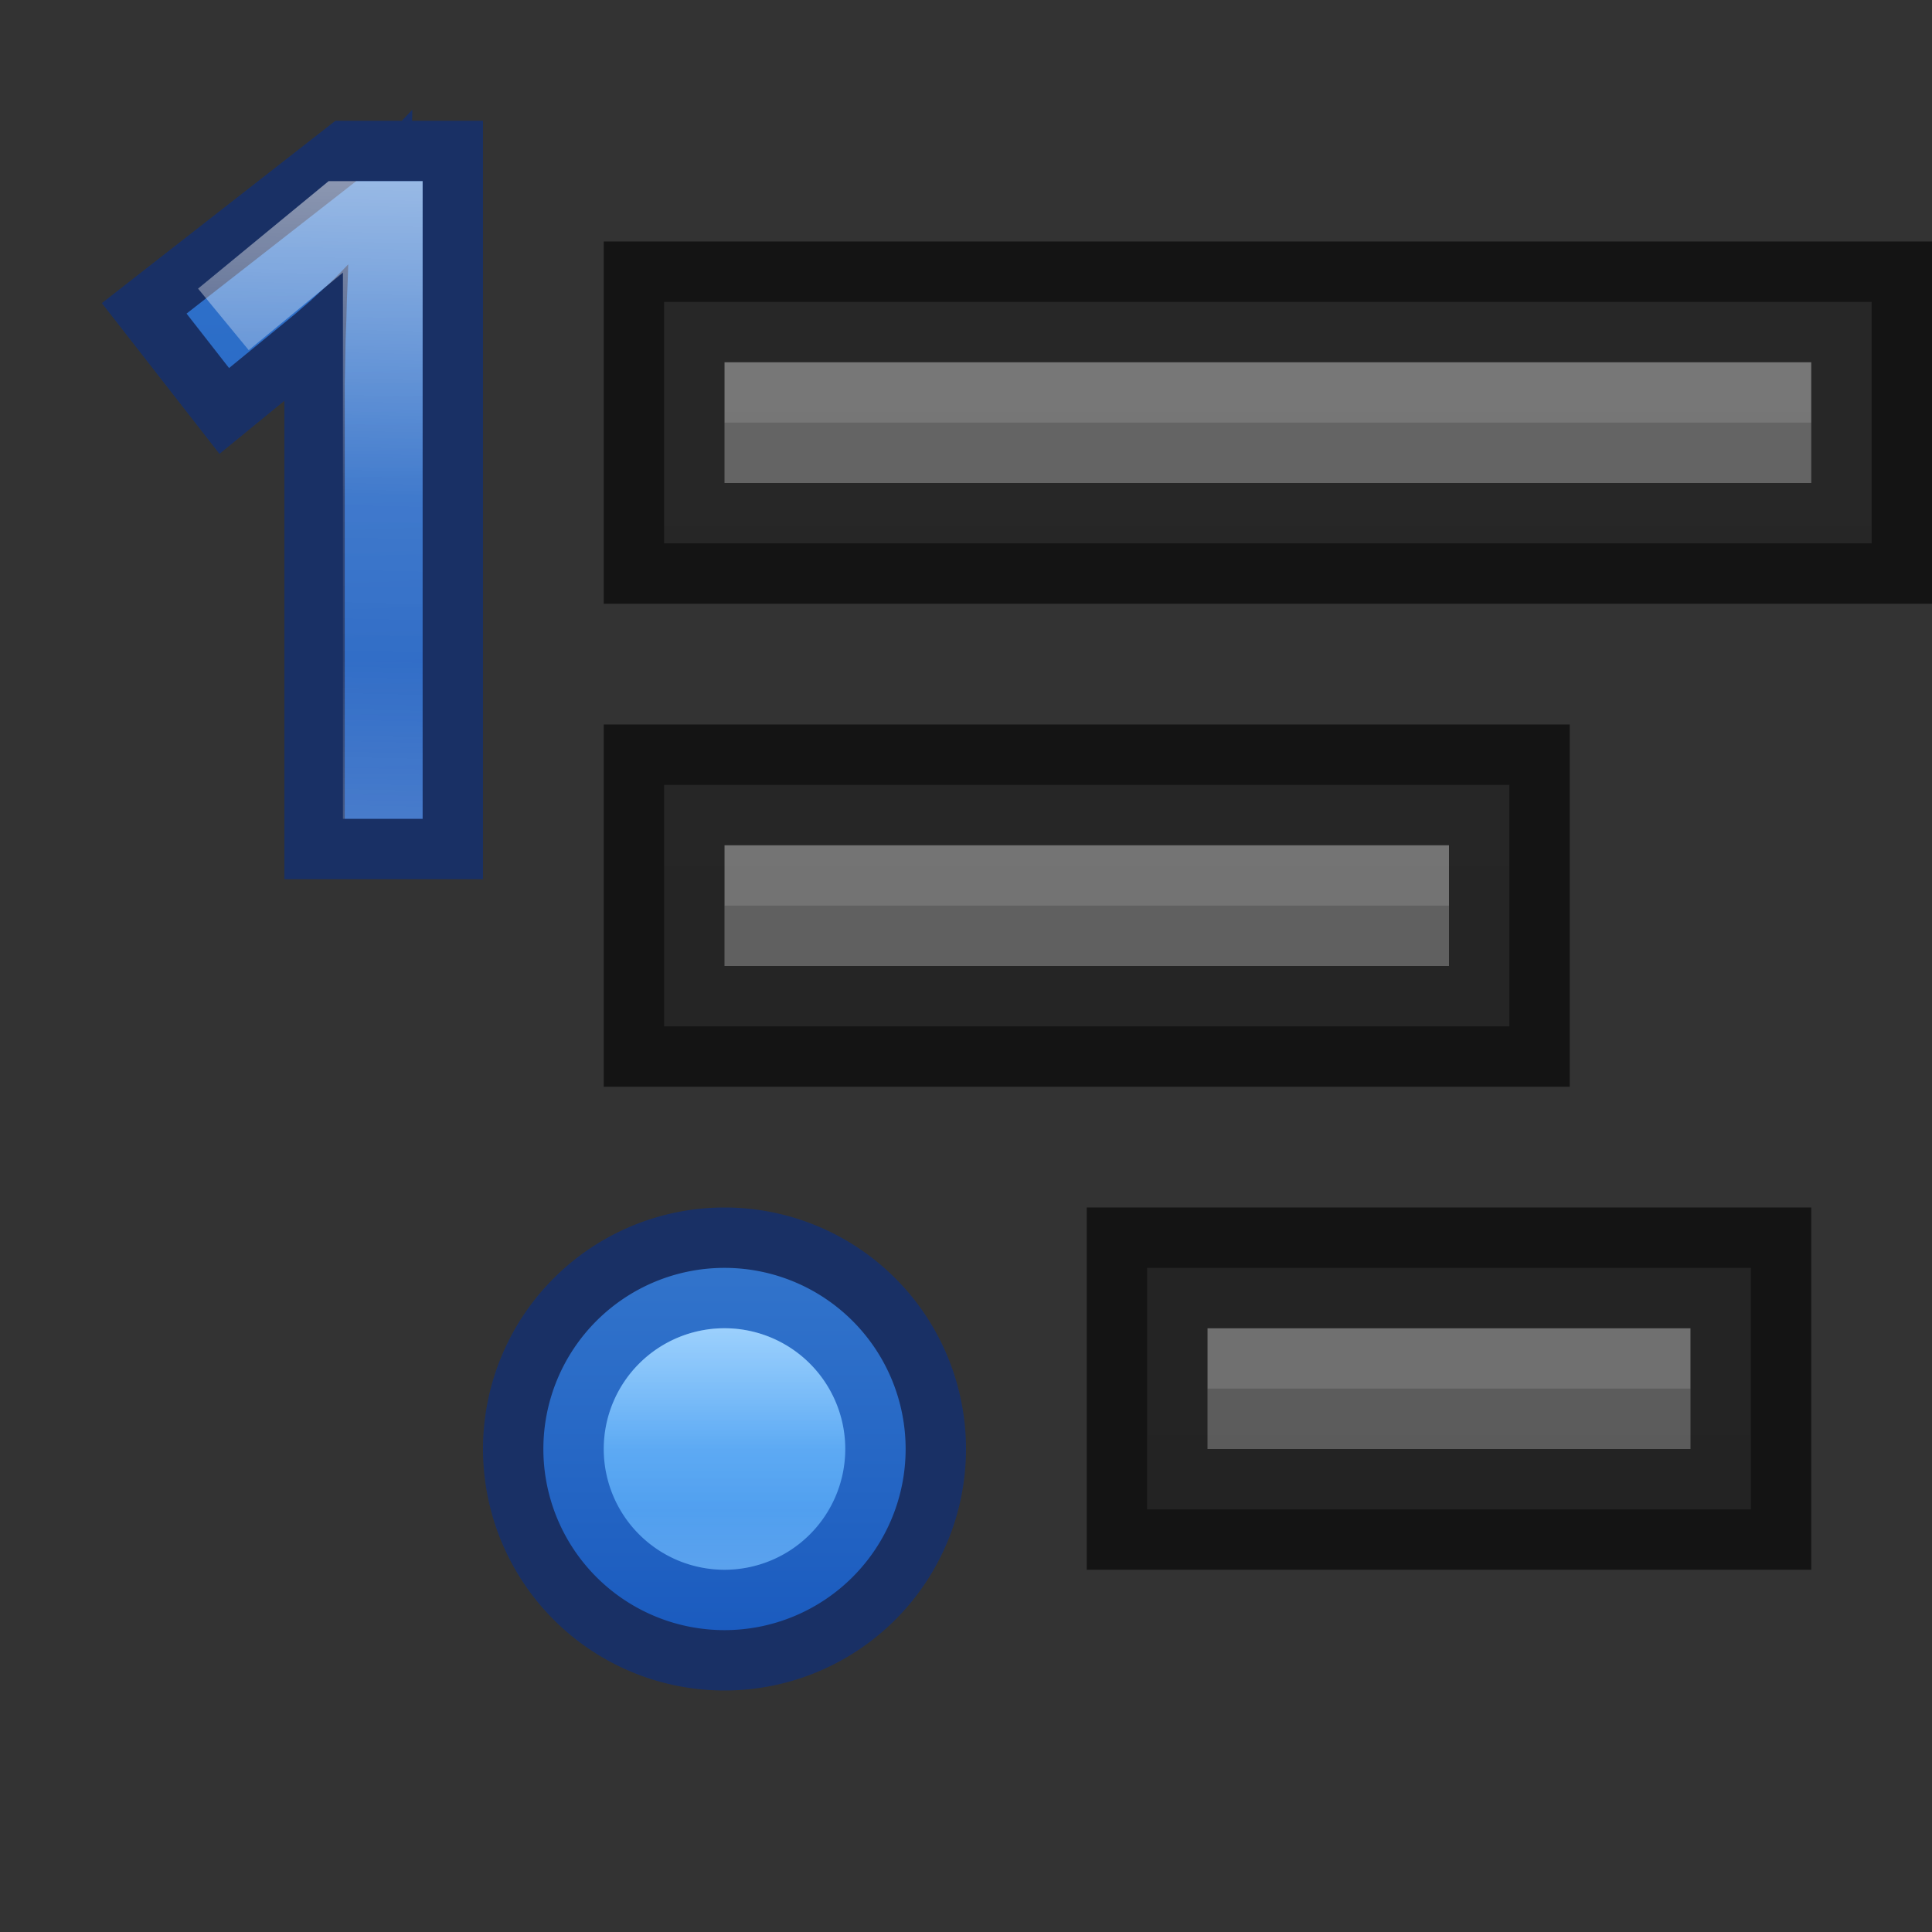
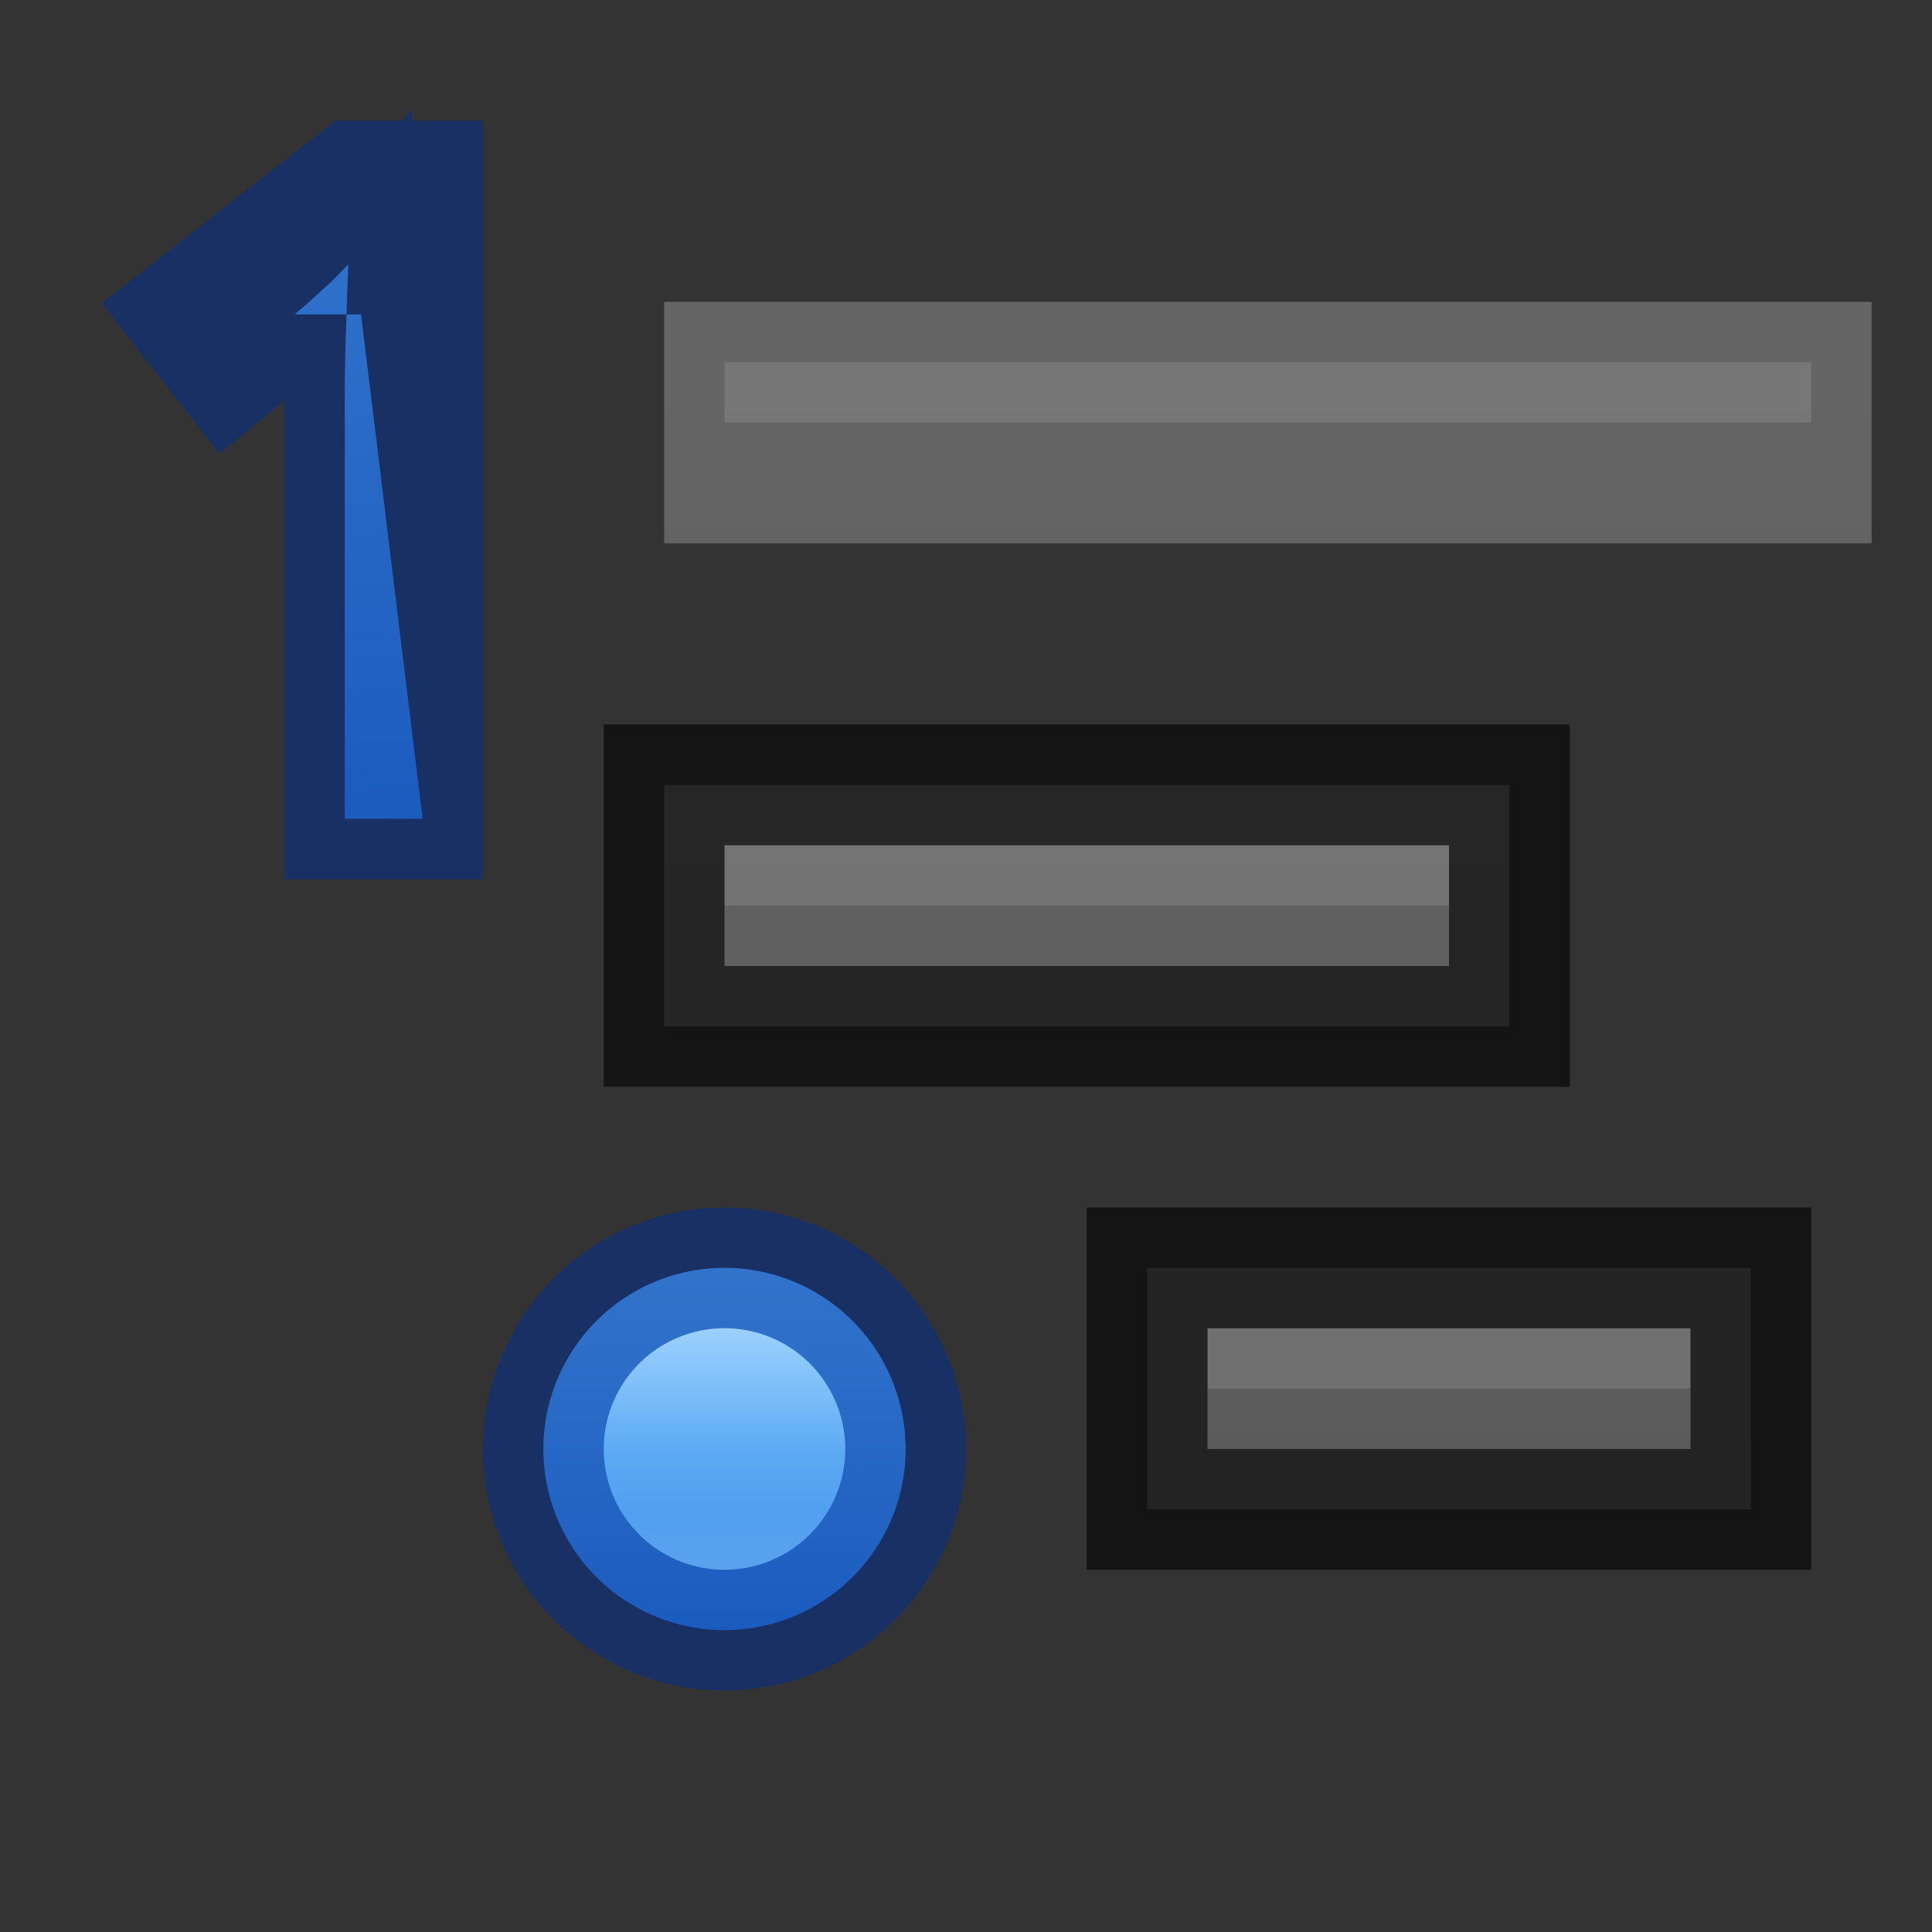
<svg xmlns="http://www.w3.org/2000/svg" xmlns:xlink="http://www.w3.org/1999/xlink" height="16" width="16">
  <rect width="100%" height="100%" fill="#333333" stroke="none" />
  <linearGradient id="a">
    <stop offset="0" stop-color="#64baff" />
    <stop offset="1" stop-color="#3689e6" />
  </linearGradient>
  <linearGradient id="b" gradientUnits="userSpaceOnUse" x1="2" x2="2" xlink:href="#a" y1="2.5" y2="5.5" />
  <linearGradient id="c">
    <stop offset="0" stop-color="#fff" />
    <stop offset=".498" stop-color="#fff" stop-opacity=".235" />
    <stop offset=".75" stop-color="#fff" stop-opacity=".157" />
    <stop offset="1" stop-color="#fff" stop-opacity=".392" />
  </linearGradient>
  <linearGradient id="d" gradientUnits="userSpaceOnUse" x1="2" x2="2" xlink:href="#c" y1="3" y2="5" />
  <linearGradient id="e" gradientUnits="userSpaceOnUse" x1="3.285" x2="3.17" xlink:href="#c" y1="1.5" y2="6.781" />
  <linearGradient id="f" gradientUnits="userSpaceOnUse" x1="2.95" x2="3.161" xlink:href="#a" y1="1.5" y2="6.835" />
  <linearGradient id="g" gradientUnits="userSpaceOnUse" x1="12" x2="12" y1="18" y2="2">
    <stop offset="0" stop-color="#555" />
    <stop offset="1" stop-color="#666" />
  </linearGradient>
  <path d="m6 6.5h-.5v.5 1 .5h.5 6 .5v-.5-1-.5h-.5z" fill="url(#g)" />
  <path d="m10 7v.5zm-4 0v.5h4v-.5zm4 0v.5h2v-.5z" fill="#bebebe" opacity=".2" />
  <path d="m6 6.5h-.5v.5 1 .5h.5 6 .5v-.5-1-.5h-.5z" fill="none" opacity=".61" stroke="#000" />
  <path d="m6 2.5h-.5v.5 1 .5h.5 9 .5v-.5-1-.5h-.5z" fill="url(#g)" />
  <path d="m10 3v.5zm-4 0v.5h4v-.5zm4 0v.5h5v-.5z" fill="#bebebe" opacity=".2" />
-   <path d="m6 2.5h-.5v.5 1 .5h.5 9 .5v-.5-1-.5h-.5z" fill="none" opacity=".61" stroke="#000" />
  <path d="m10 10.5h-.5v.5 1 .5h.5 4 .5v-.5-1-.5h-.5z" fill="url(#g)" />
  <path d="m10 11v.5zm0 0v.5zm0 0v.5h4v-.5z" fill="#bebebe" opacity=".2" />
  <path d="m10 10.5h-.5v.5 1 .5h.5 4 .5v-.5-1-.5h-.5z" fill="none" opacity=".61" stroke="#000" />
-   <path d="m3.5 6.781h-.645v-3.268-.337c.002-.12.005-.238.007-.356.005-.12.009-.233.011-.341.005-.11.009-.207.011-.29-.042.044-.078.082-.11.114-.032.032-.065.062-.099.092-.032.029-.066.061-.103.095-.037.032-.081.07-.132.114l-.543.444-.352-.451 1.405-1.097h.55z" fill="url(#f)" stroke-width=".66" />
+   <path d="m3.5 6.781h-.645v-3.268-.337c.002-.12.005-.238.007-.356.005-.12.009-.233.011-.341.005-.11.009-.207.011-.29-.042.044-.078.082-.11.114-.032.032-.065.062-.099.092-.032.029-.066.061-.103.095-.037.032-.081.07-.132.114h.55z" fill="url(#f)" stroke-width=".66" />
  <path d="m3.5 6.781h-.645v-3.268-.337c.002-.12.005-.238.007-.356.005-.12.009-.233.011-.341.005-.11.009-.207.011-.29-.042.044-.078.082-.11.114-.032.032-.065.062-.099.092-.032.029-.066.061-.103.095-.037.032-.081.07-.132.114l-.543.444-.352-.451 1.405-1.097h.55z" fill="none" opacity=".5" stroke="#002e99" />
-   <path d="m1.85 2.645.99-.815h.33v4.951" fill="none" opacity=".5" stroke="url(#e)" stroke-width=".66" />
  <g transform="translate(4 8)">
    <path d="m3.5 4a1.5 1.5 0 0 1 -1.5 1.5 1.5 1.5 0 0 1 -1.5-1.5 1.5 1.5 0 0 1 1.5-1.5 1.5 1.5 0 0 1 1.5 1.5z" fill="url(#b)" />
    <g fill="none">
      <path d="m3.5 4a1.5 1.5 0 0 1 -1.5 1.5 1.5 1.5 0 0 1 -1.5-1.5 1.5 1.5 0 0 1 1.5-1.5 1.5 1.5 0 0 1 1.5 1.5z" opacity=".5" stroke="#002e99" />
      <path d="m2.5 4a.5.5 0 0 1 -.5.5.5.5 0 0 1 -.5-.5.5.5 0 0 1 .5-.5.5.5 0 0 1 .5.5z" opacity=".39" stroke="url(#d)" />
    </g>
  </g>
</svg>